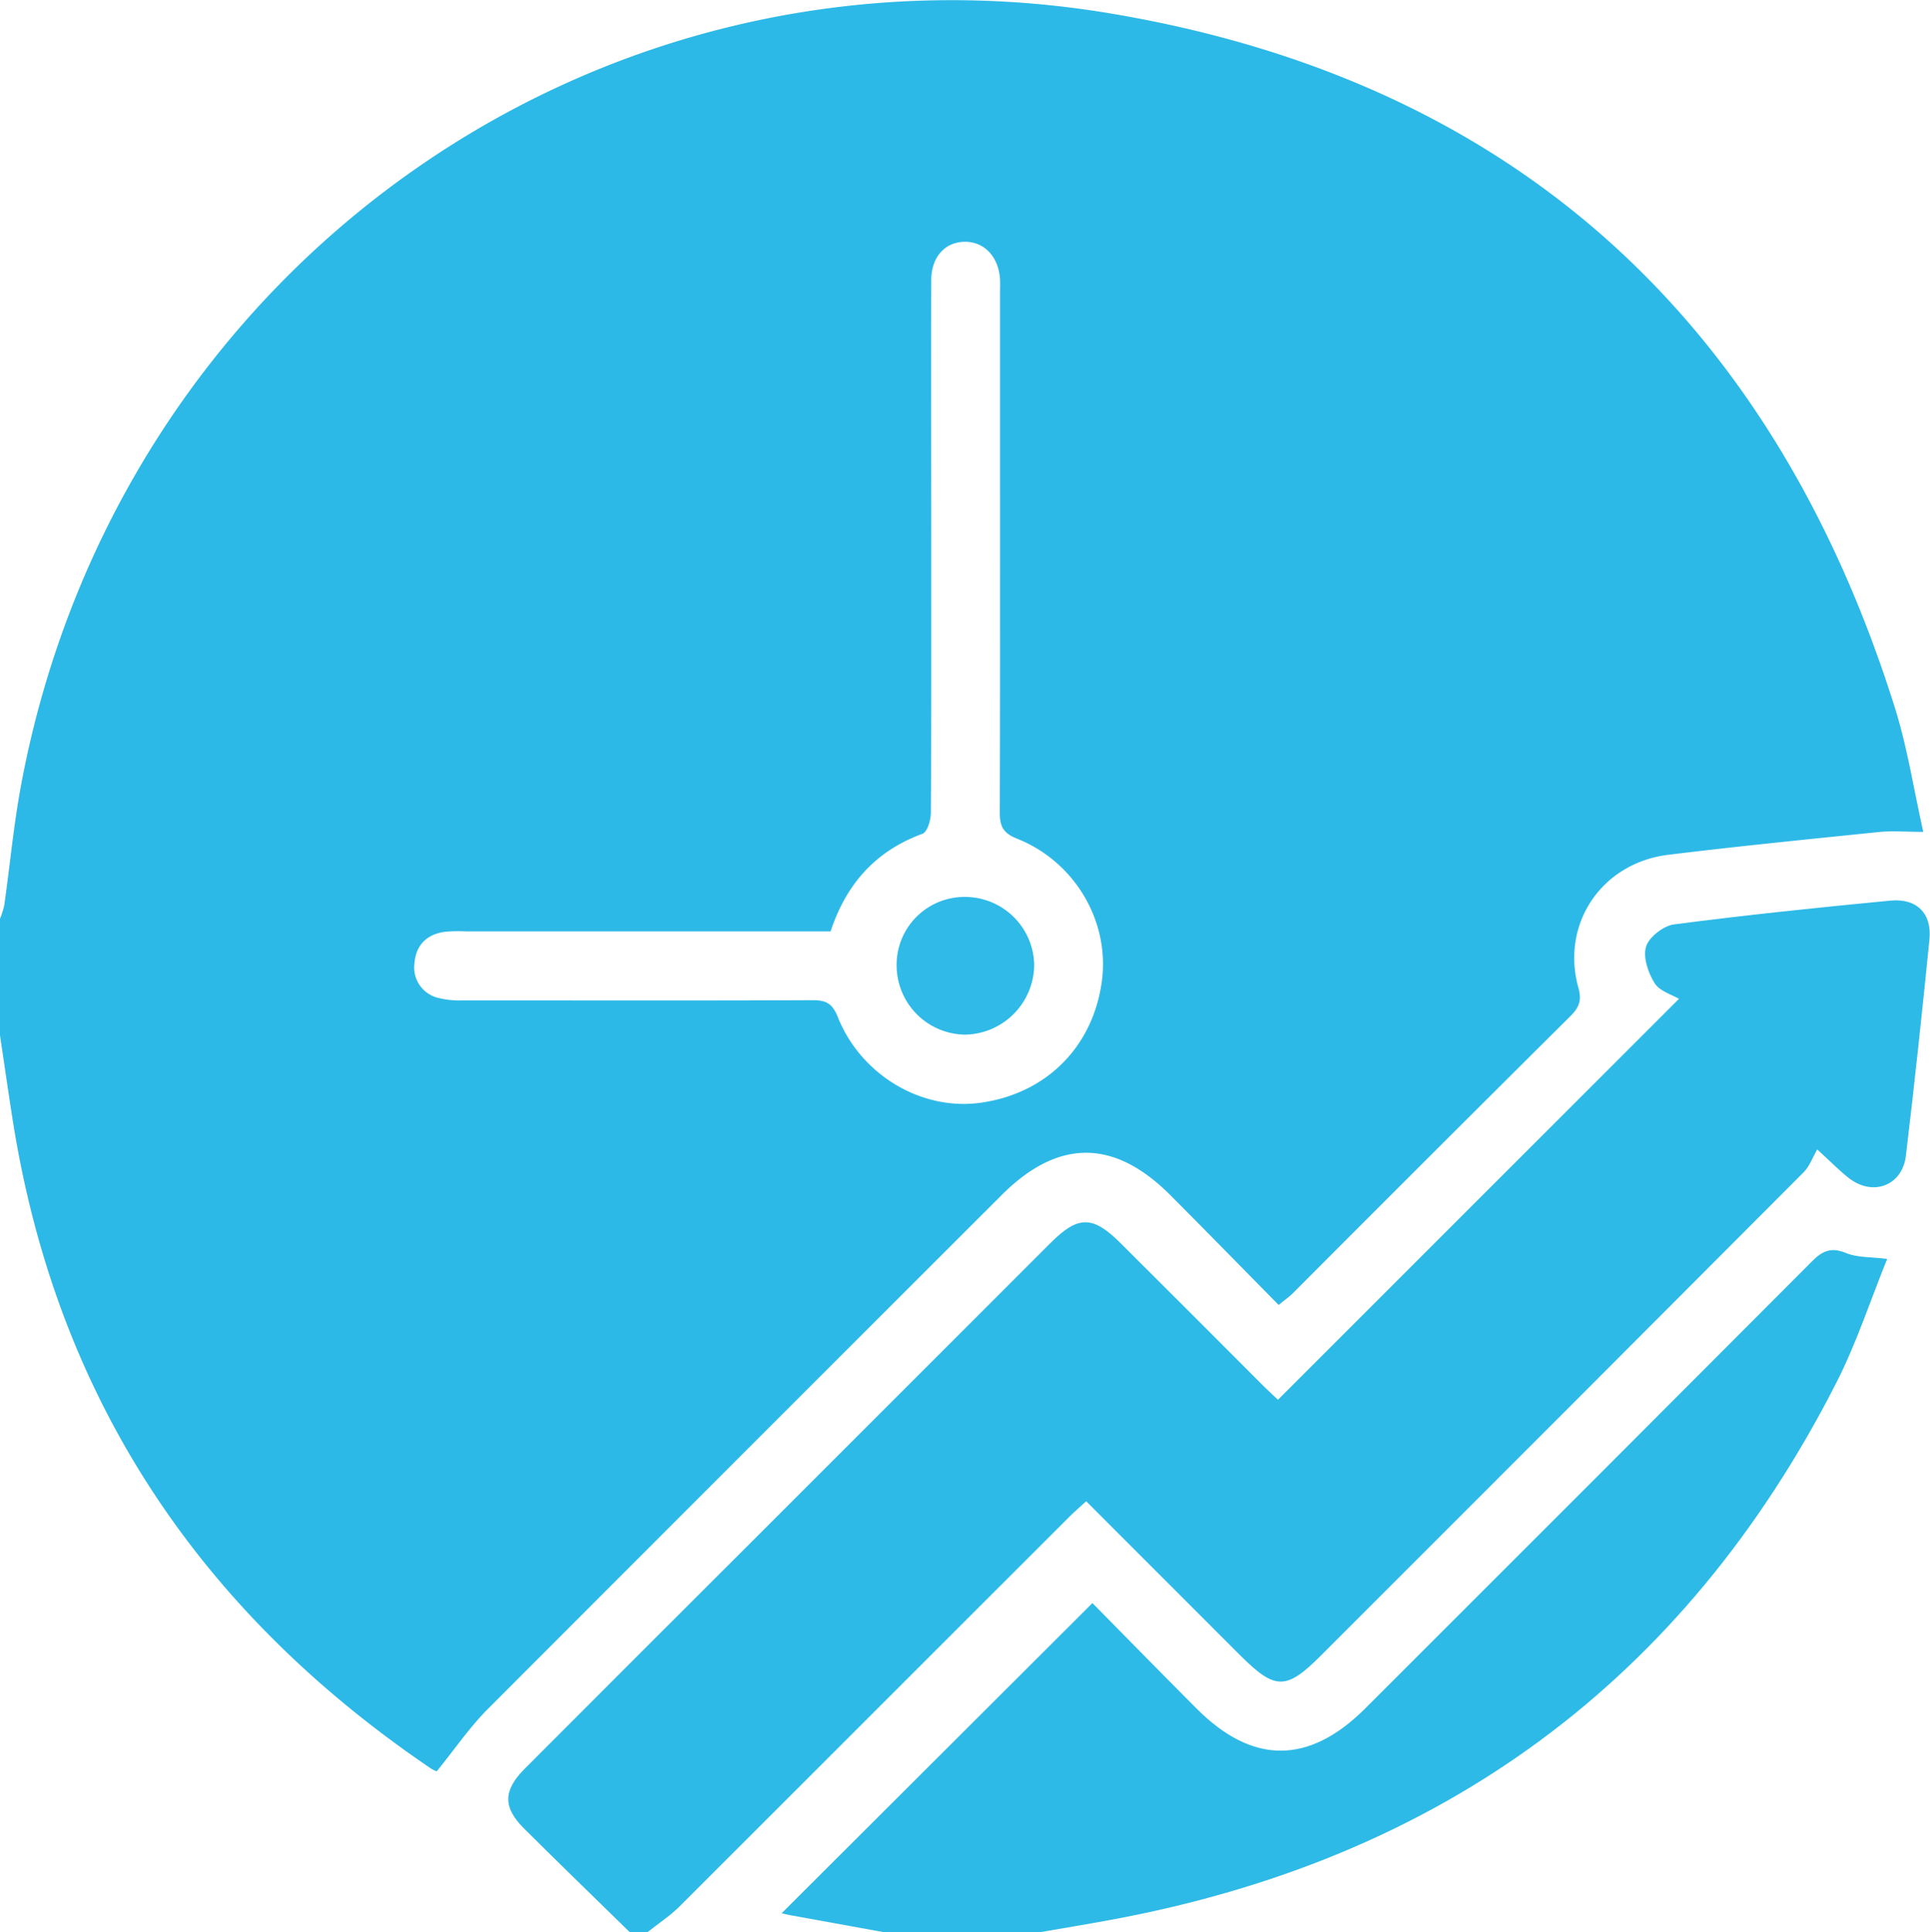
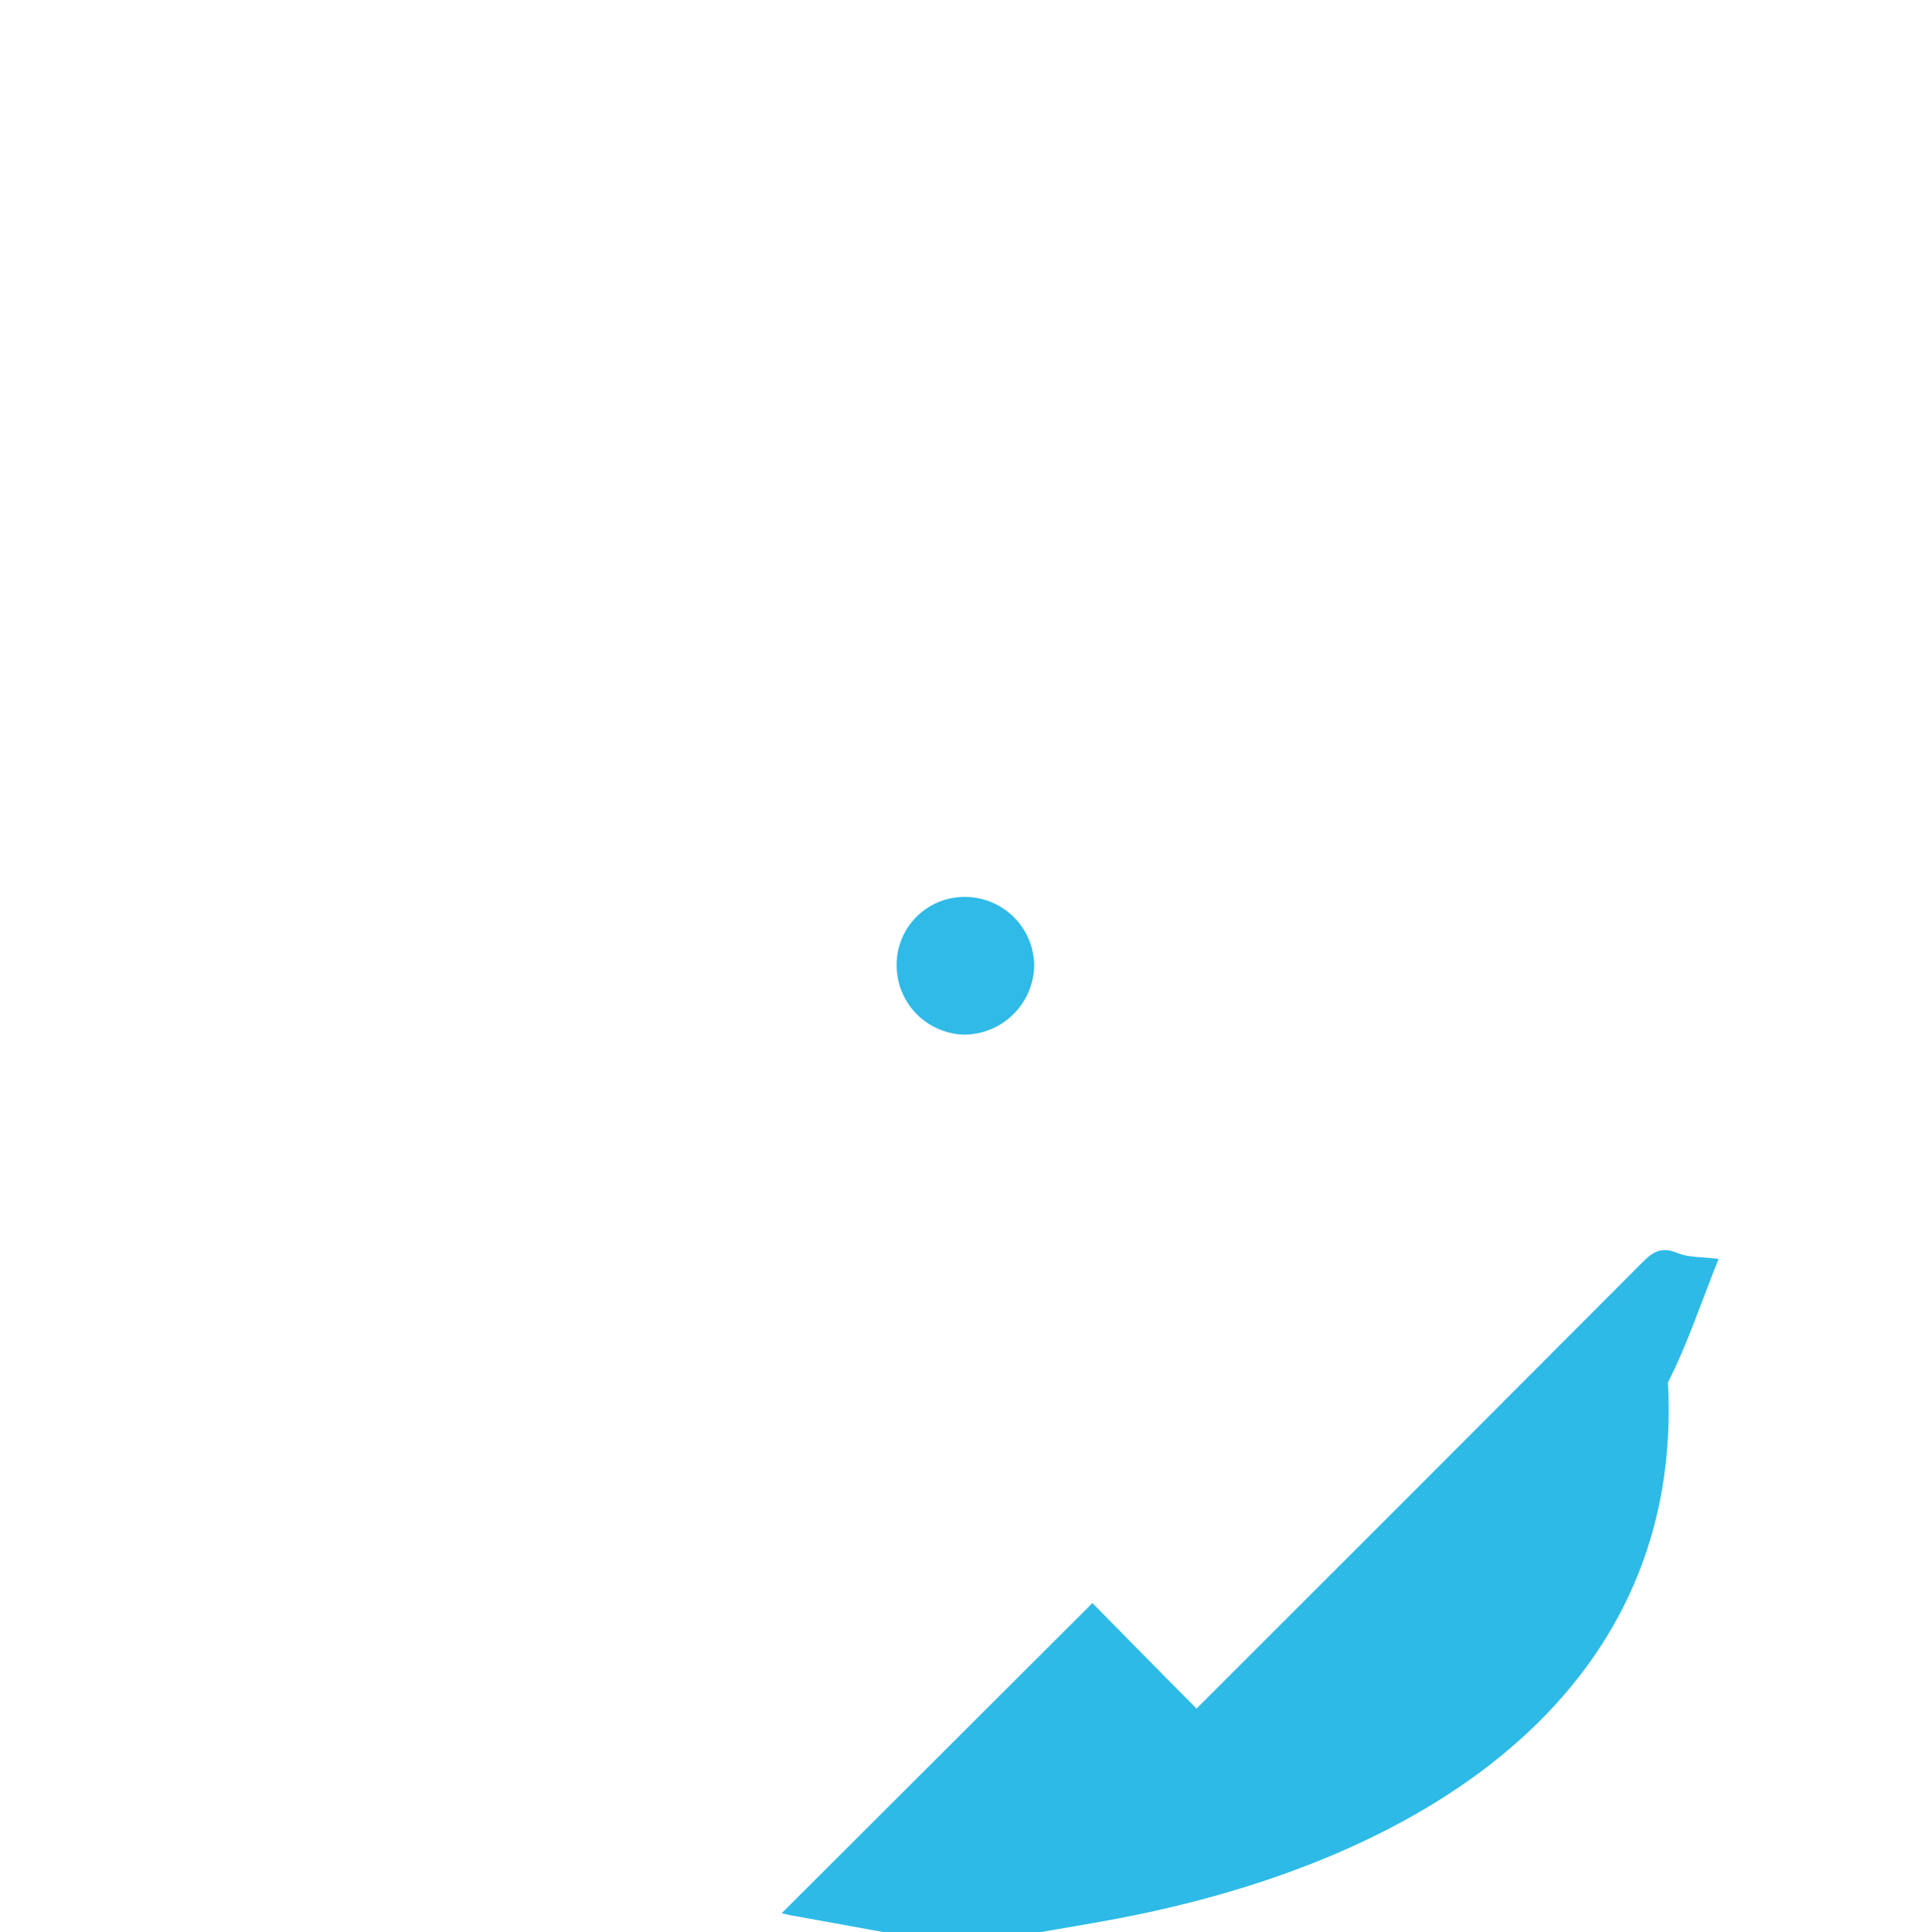
<svg xmlns="http://www.w3.org/2000/svg" viewBox="0 0 510.19 510.87">
  <defs>
    <style>.cls-1{fill:#2db9e7;}.cls-2{fill:#2ebae7;}.cls-3{fill:#30bae7;}</style>
  </defs>
  <title>Asset 5</title>
  <g id="Layer_2" data-name="Layer 2">
    <g id="Layer_1-2" data-name="Layer 1">
      <g id="ZtFUJq.tif">
-         <path class="cls-1" d="M1.14,276V245.17a21.59,21.59,0,0,0,1.13-3.56c1.52-10.71,2.51-21.51,4.51-32.13C32.39,73.18,159.21-17.42,295.72,6,401.49,24.05,470,87.18,502.08,189.5c3.26,10.41,4.91,21.31,7.47,32.71-4.6,0-8-.3-11.35,0-18.7,1.92-37.41,3.77-56.07,6.06-17.63,2.17-28.46,18.3-23.74,35.17.92,3.28.21,5.13-2,7.37q-36.8,36.57-73.42,73.31c-1,1-2.23,1.86-3.82,3.17-9.71-9.85-19.13-19.5-28.65-29.05-14.88-14.92-29.69-14.91-44.58,0q-67.95,67.89-135.82,135.87c-4.85,4.87-8.78,10.66-13.51,16.48a7.32,7.32,0,0,1-1.78-.91C53.68,428.16,15.94,371.6,4.46,298.16,3.3,290.77,2.24,283.36,1.14,276Zm219.58-27.48H124.26a38.5,38.5,0,0,0-5.69.13c-4.74.72-7.53,3.62-7.87,8.36a8.26,8.26,0,0,0,6.23,9.08,23.3,23.3,0,0,0,6.74.67c30.79,0,61.57.08,92.36-.05,3.54,0,5.17.93,6.56,4.41,6.13,15.4,22.15,24.85,37.67,22.72,17.4-2.38,29.76-14.71,32.14-32.06,2.17-15.75-7-31.65-22.43-37.78-3.86-1.53-4.55-3.49-4.54-7.1.1-32.88.06-65.75.06-98.63V80c0-1.33.06-2.66,0-4-.41-5.8-4.07-9.73-9.08-9.8-5.33-.08-9.08,3.9-9.1,10.16-.08,23,0,46,0,69,0,23.94.05,47.89-.1,71.83,0,1.91-.94,5.06-2.22,5.52C232.57,227.27,224.85,236,220.72,248.48Z" transform="translate(-1.14 -2.27)" />
-         <path class="cls-2" d="M167.63,513.14c-9.34-9.15-18.74-18.24-28-27.47-5.56-5.55-5.5-10,.16-15.71q30-30.07,60.06-60.07,39.51-39.5,79-79c7.31-7.31,11.17-7.28,18.56.11q19,18.93,37.9,37.89c1.32,1.32,2.71,2.56,3.66,3.46l106-106c-1.77-1.06-5.09-2-6.43-4.12-1.72-2.75-3.13-6.89-2.26-9.7.78-2.54,4.61-5.5,7.4-5.86,19-2.48,38.1-4.46,57.19-6.29,7-.67,11,3.43,10.31,10.3-1.91,19.08-3.95,38.16-6.23,57.2-.94,7.81-8.61,10.74-14.89,6-2.39-1.82-4.49-4-8.54-7.71-1.2,2.07-2,4.41-3.56,6Q414.24,376.11,350.3,440c-9.2,9.2-12.07,9.17-21.42-.18l-40.61-40.63c-1.66,1.53-3.18,2.82-4.58,4.23q-51.41,51.4-102.81,102.79c-2.61,2.61-5.78,4.67-8.69,7Z" transform="translate(-1.14 -2.27)" />
-         <path class="cls-2" d="M234.9,513.14,210,508.62c-1.08-.2-2.16-.49-2.23-.51l82.15-82c8.35,8.47,17.89,18.22,27.53,27.89Q339.64,476.26,362,454q59.08-59,118-118.11c2.94-3,5.23-3.95,9.24-2.29,2.86,1.18,6.3.95,10.77,1.52-4.5,11.09-8.12,22.29-13.4,32.65C446.32,446.9,381.88,493.8,294.72,509.87c-6.25,1.16-12.51,2.18-18.76,3.27Z" transform="translate(-1.14 -2.27)" />
+         <path class="cls-2" d="M234.9,513.14,210,508.62c-1.08-.2-2.16-.49-2.23-.51l82.15-82c8.35,8.47,17.89,18.22,27.53,27.89q59.08-59,118-118.11c2.94-3,5.23-3.95,9.24-2.29,2.86,1.18,6.3.95,10.77,1.52-4.5,11.09-8.12,22.29-13.4,32.65C446.32,446.9,381.88,493.8,294.72,509.87c-6.25,1.16-12.51,2.18-18.76,3.27Z" transform="translate(-1.14 -2.27)" />
        <path class="cls-3" d="M238.16,257.62a17.94,17.94,0,0,1,17.89-18.21,18.32,18.32,0,0,1,18.48,17.79,18.6,18.6,0,0,1-18.34,18.62A18.33,18.33,0,0,1,238.16,257.62Z" transform="translate(-1.14 -2.27)" />
      </g>
    </g>
  </g>
</svg>